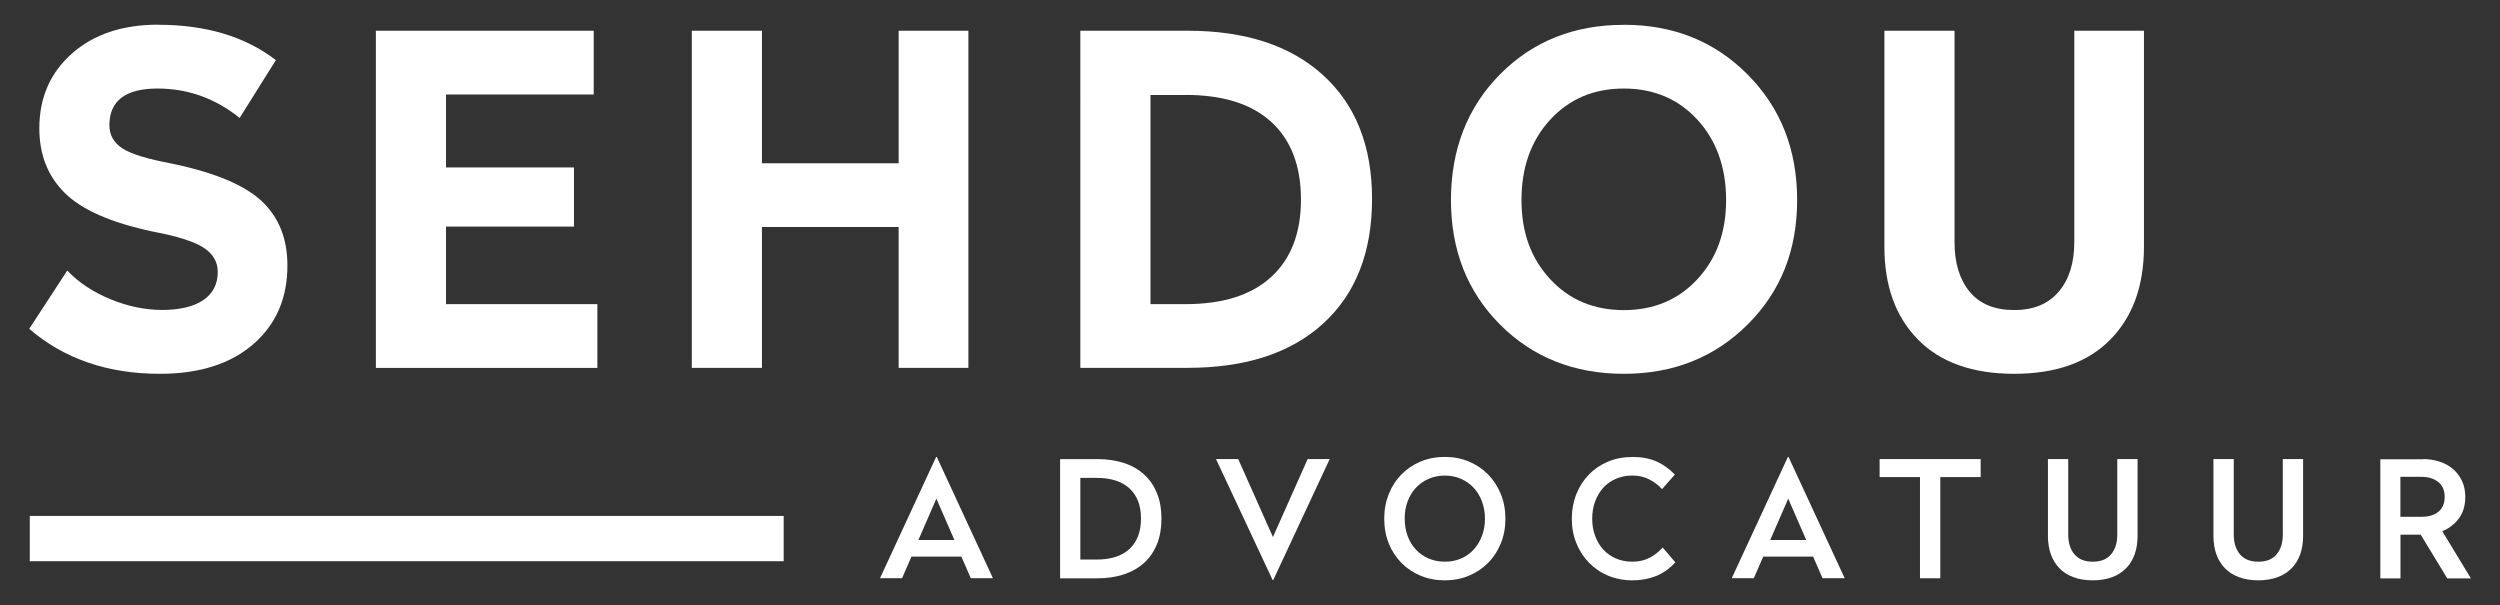
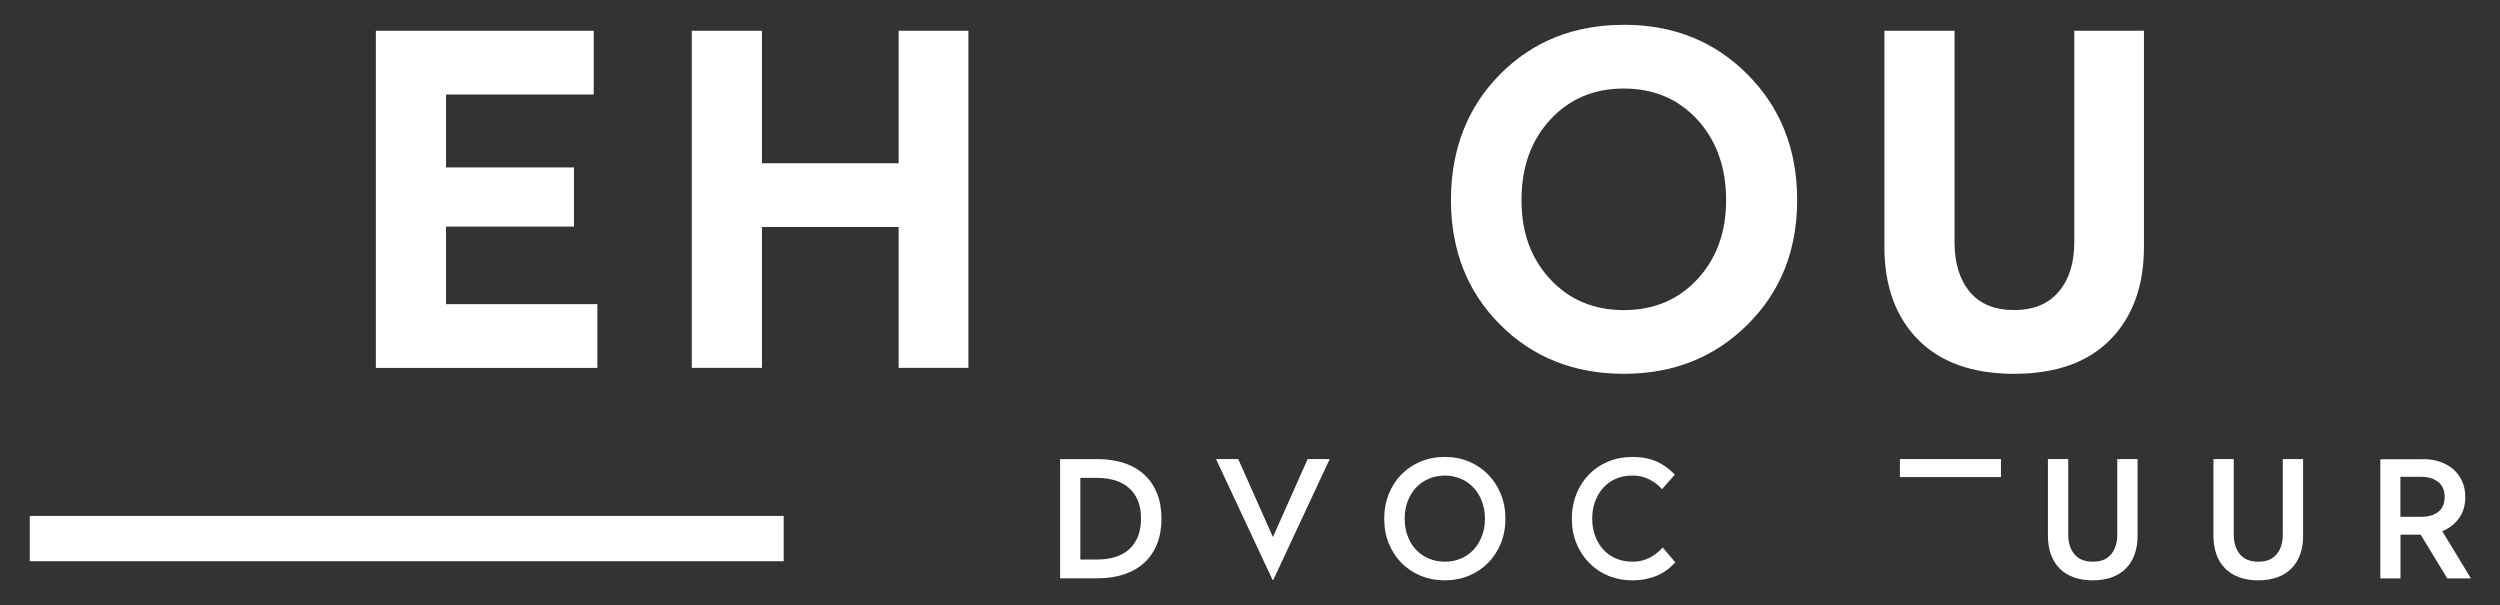
<svg xmlns="http://www.w3.org/2000/svg" id="Laag_1" viewBox="0 0 314 76">
  <rect x="0" y="0" width="314" height="76" fill="#333333" stroke="none" />
  <defs>
    <style>
      .cls-1 {
        fill: #fff;
      }
    </style>
  </defs>
  <g>
-     <path class="cls-1" d="M19.84,3.11c6.03,0,10.96,1.48,14.81,4.44l-4.55,7.26c-3.07-2.46-6.51-3.69-10.31-3.69-4.03,0-6.05,1.54-6.05,4.61,0,1.23.55,2.2,1.64,2.91,1.09.71,3.2,1.35,6.31,1.93,5.3,1.11,9.02,2.68,11.18,4.69,2.15,2.02,3.23,4.71,3.23,8.09,0,4.11-1.43,7.4-4.29,9.88-2.86,2.48-6.77,3.72-11.72,3.72-6.57,0-12.04-1.88-16.42-5.65l4.78-7.32c1.42,1.5,3.23,2.7,5.42,3.6,2.19.9,4.36,1.35,6.51,1.35s3.95-.41,5.16-1.24c1.21-.83,1.81-2.01,1.81-3.54,0-1.27-.6-2.28-1.79-3.05-1.19-.77-3.32-1.44-6.39-2.02-5.22-1.11-8.9-2.73-11.03-4.84-2.13-2.11-3.2-4.82-3.2-8.12,0-3.84,1.36-6.97,4.09-9.39,2.73-2.42,6.34-3.63,10.83-3.63Z" />
    <path class="cls-1" d="M74.57,3.86v8.01h-18.55v9.16h16.07v7.43h-16.07v9.74h19.01v8.01h-27.82V3.86h27.36Z" />
    <path class="cls-1" d="M121.63,3.86v42.34h-8.76v-17.69h-17.17v17.69h-8.81V3.86h8.81v16.65h17.17V3.86h8.76Z" />
-     <path class="cls-1" d="M149.17,3.86c7.26,0,12.93,1.86,17.02,5.59,4.09,3.73,6.14,8.91,6.14,15.55s-2.04,11.89-6.11,15.61c-4.07,3.73-9.76,5.59-17.05,5.59h-13.48V3.86h13.48ZM148.88,11.93h-4.38v26.27h4.38c4.72,0,8.32-1.14,10.8-3.43,2.48-2.28,3.72-5.52,3.72-9.71s-1.24-7.47-3.72-9.74c-2.48-2.27-6.08-3.4-10.8-3.4Z" />
    <path class="cls-1" d="M203.95,3.11c6.22,0,11.41,2.08,15.55,6.25,4.15,4.17,6.22,9.42,6.22,15.76s-2.07,11.51-6.22,15.64c-4.15,4.13-9.33,6.19-15.55,6.19s-11.44-2.06-15.55-6.19c-4.11-4.13-6.16-9.34-6.16-15.64s2.05-11.64,6.16-15.78c4.11-4.15,9.29-6.22,15.55-6.22ZM213.2,15.04c-2.4-2.61-5.48-3.92-9.25-3.92s-6.85,1.31-9.25,3.92c-2.4,2.61-3.6,5.97-3.6,10.08s1.2,7.34,3.6,9.94c2.4,2.59,5.48,3.89,9.25,3.89s6.85-1.3,9.25-3.89c2.4-2.59,3.6-5.9,3.6-9.94s-1.2-7.47-3.6-10.08Z" />
    <path class="cls-1" d="M269.28,3.86v27.13c0,4.92-1.41,8.8-4.23,11.67-2.82,2.86-6.85,4.29-12.07,4.29s-9.25-1.43-12.07-4.29c-2.82-2.86-4.23-6.75-4.23-11.67V3.86h8.81v26.56c0,2.61.63,4.69,1.9,6.22,1.27,1.54,3.13,2.3,5.59,2.3s4.28-.77,5.59-2.3c1.31-1.54,1.96-3.61,1.96-6.22V3.86h8.76Z" />
  </g>
  <rect class="cls-1" x="3.74" y="64.8" width="94.69" height="5.69" />
  <g>
-     <path class="cls-1" d="M124.7,72.62h-2.77l-1.18-2.71h-6.27l-1.18,2.71h-2.77l7.05-15.23h.08l7.05,15.23ZM115.35,67.82h4.52l-2.26-5.19-2.26,5.19Z" />
    <path class="cls-1" d="M137.77,57.66c1.28,0,2.42.17,3.42.5,1,.33,1.85.82,2.55,1.47s1.22,1.43,1.59,2.35c.37.92.55,1.98.55,3.16s-.18,2.24-.55,3.17c-.37.93-.9,1.71-1.59,2.35-.69.64-1.54,1.13-2.55,1.47-1,.34-2.14.51-3.42.51h-4.62v-14.97h4.62ZM135.69,60.02v10.26h2.02c1.83,0,3.22-.45,4.17-1.34.95-.9,1.43-2.17,1.43-3.81s-.48-2.89-1.44-3.78-2.35-1.33-4.16-1.33h-2.02Z" />
    <path class="cls-1" d="M159.92,72.85h-.08l-7.11-15.19h2.79l4.36,9.79,4.36-9.79h2.77l-7.09,15.19Z" />
    <path class="cls-1" d="M181.47,57.39c1.09,0,2.09.19,3.02.58.93.39,1.73.93,2.41,1.62.68.69,1.21,1.51,1.6,2.46.39.95.58,1.98.58,3.1s-.19,2.16-.58,3.11c-.39.94-.92,1.76-1.6,2.44-.68.69-1.48,1.22-2.41,1.61-.93.39-1.94.58-3.02.58s-2.11-.19-3.04-.58c-.93-.39-1.73-.92-2.41-1.61-.68-.69-1.21-1.5-1.59-2.44-.38-.94-.57-1.98-.57-3.11s.19-2.14.57-3.1c.38-.95.91-1.77,1.59-2.46.68-.69,1.48-1.23,2.41-1.62.93-.39,1.94-.58,3.04-.58ZM181.47,59.73c-.73,0-1.41.14-2.03.41-.62.27-1.15.64-1.6,1.12-.45.48-.79,1.05-1.04,1.71s-.37,1.39-.37,2.18.12,1.51.37,2.17.59,1.23,1.04,1.71c.45.48.98.86,1.6,1.12.62.26,1.29.4,2.03.4s1.41-.13,2.03-.4c.62-.26,1.15-.64,1.59-1.12.44-.48.79-1.05,1.04-1.71s.38-1.38.38-2.17-.13-1.51-.38-2.18-.6-1.24-1.04-1.71c-.44-.47-.97-.85-1.59-1.12-.62-.27-1.29-.41-2.03-.41Z" />
    <path class="cls-1" d="M205.03,57.39c1.15,0,2.15.19,3,.56.85.37,1.63.93,2.33,1.66l-1.61,1.83c-.43-.49-.96-.9-1.59-1.22-.62-.33-1.34-.49-2.14-.49s-1.45.14-2.07.41c-.62.27-1.14.64-1.58,1.12-.43.48-.77,1.05-1.02,1.71s-.37,1.39-.37,2.18.12,1.49.37,2.16.58,1.24,1.02,1.71c.43.48.96.85,1.58,1.12s1.31.41,2.07.41c.83,0,1.56-.17,2.2-.51.64-.34,1.17-.77,1.61-1.28l1.59,1.87c-.72.79-1.53,1.36-2.42,1.72-.9.36-1.89.54-2.97.54s-2.14-.2-3.06-.59c-.93-.39-1.73-.94-2.4-1.63-.67-.69-1.2-1.51-1.58-2.45-.38-.94-.57-1.96-.57-3.06s.19-2.14.57-3.1c.38-.95.91-1.77,1.58-2.46.67-.69,1.47-1.23,2.4-1.62.93-.39,1.95-.58,3.06-.58Z" />
-     <path class="cls-1" d="M231.68,72.62h-2.77l-1.18-2.71h-6.27l-1.18,2.71h-2.77l7.05-15.23h.08l7.05,15.23ZM222.34,67.82h4.52l-2.26-5.19-2.26,5.19Z" />
-     <path class="cls-1" d="M248.77,59.92h-5.07v12.71h-2.55v-12.71h-5.07v-2.26h12.69v2.26Z" />
+     <path class="cls-1" d="M248.77,59.92h-5.07v12.71v-12.71h-5.07v-2.26h12.69v2.26Z" />
    <path class="cls-1" d="M268.48,67.31c0,.84-.12,1.61-.36,2.29-.24.69-.59,1.27-1.07,1.76-.48.49-1.06.87-1.76,1.13-.7.26-1.51.4-2.43.4s-1.74-.13-2.44-.4c-.71-.26-1.3-.64-1.77-1.13-.47-.49-.83-1.08-1.07-1.76s-.36-1.45-.36-2.29v-9.65h2.55v9.49c0,1.02.26,1.84.77,2.46.52.62,1.29.94,2.32.94s1.78-.31,2.3-.94c.52-.62.77-1.45.77-2.46v-9.49h2.55v9.65Z" />
    <path class="cls-1" d="M289.27,67.31c0,.84-.12,1.61-.36,2.29-.24.69-.59,1.27-1.07,1.76-.48.49-1.06.87-1.76,1.13-.7.26-1.51.4-2.43.4s-1.74-.13-2.44-.4c-.71-.26-1.3-.64-1.77-1.13-.47-.49-.83-1.08-1.07-1.76s-.36-1.45-.36-2.29v-9.65h2.55v9.49c0,1.02.26,1.84.77,2.46.52.62,1.29.94,2.32.94s1.78-.31,2.3-.94c.52-.62.77-1.45.77-2.46v-9.49h2.55v9.65Z" />
    <path class="cls-1" d="M304.34,57.66c.73,0,1.42.11,2.07.32.64.21,1.2.52,1.68.92.47.4.85.9,1.13,1.49s.42,1.27.42,2.03c0,1.07-.27,1.97-.8,2.69-.54.72-1.23,1.26-2.09,1.61l3.6,5.93h-2.97l-3.34-5.5h-2.54v5.5h-2.53v-14.97h5.38ZM301.49,59.88v5.03h2.63c.9,0,1.61-.21,2.14-.63.53-.42.79-1.05.79-1.87s-.27-1.44-.8-1.87c-.54-.43-1.25-.65-2.13-.65h-2.63Z" />
  </g>
</svg>